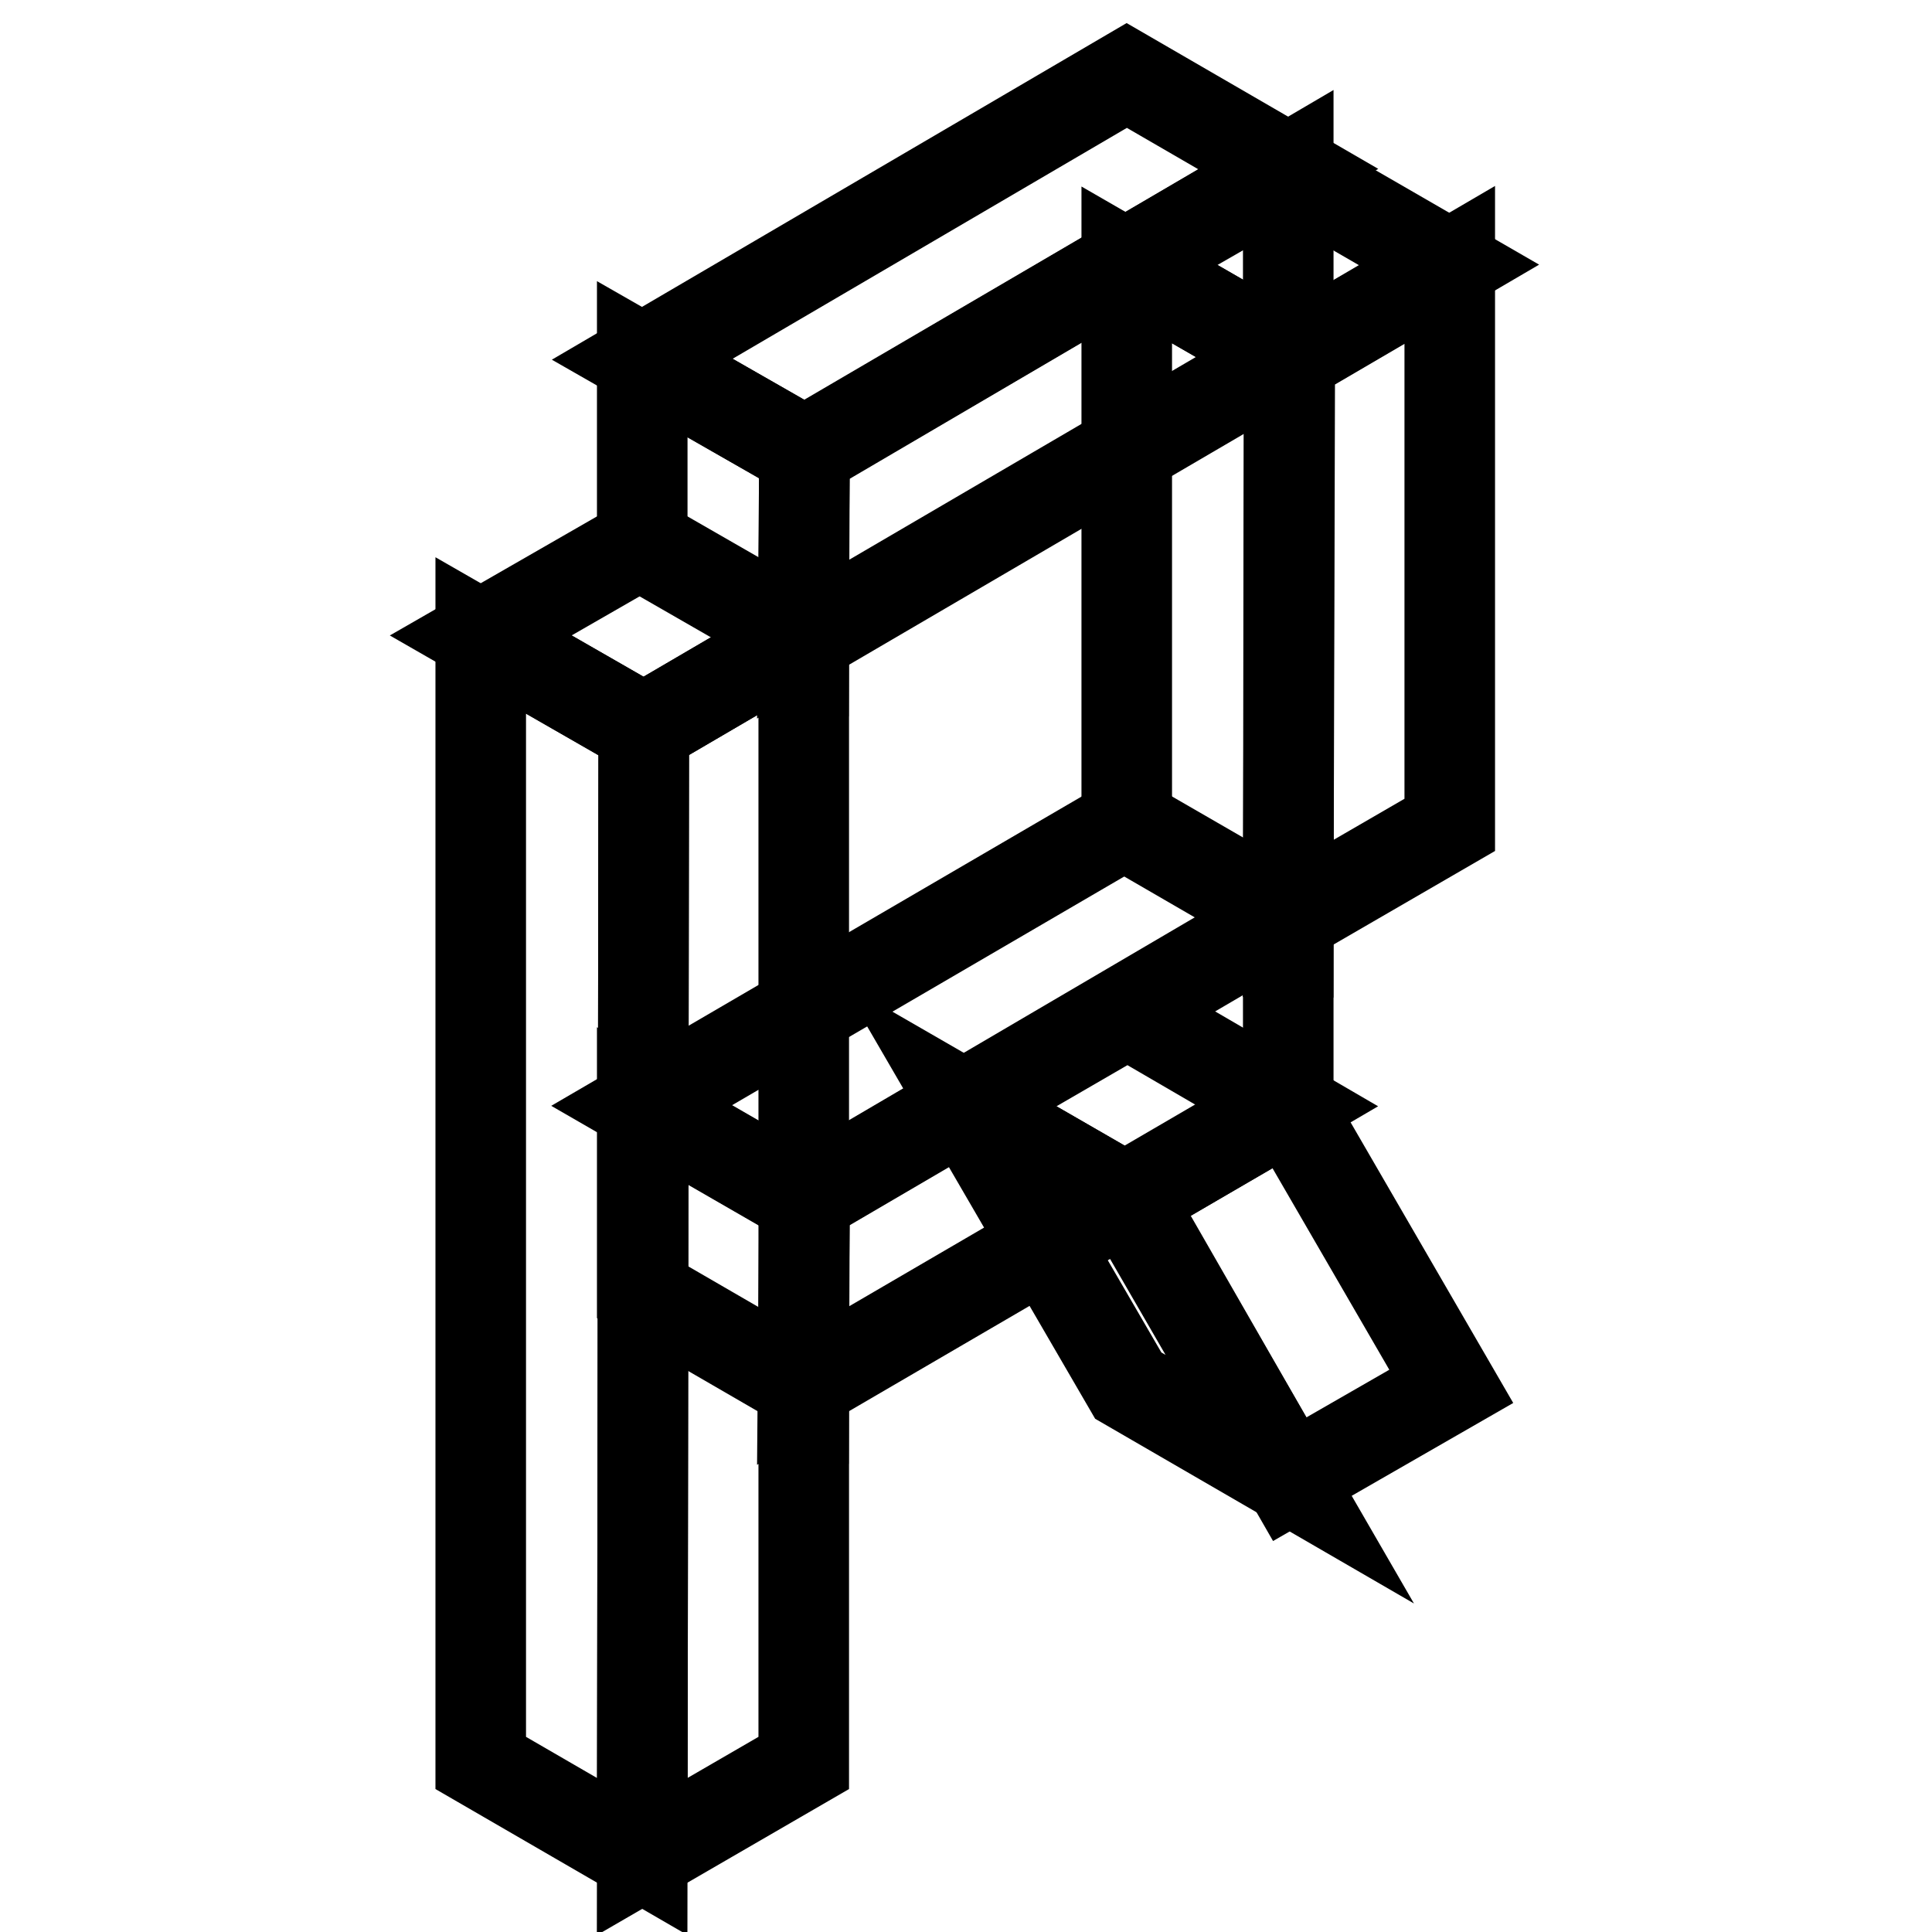
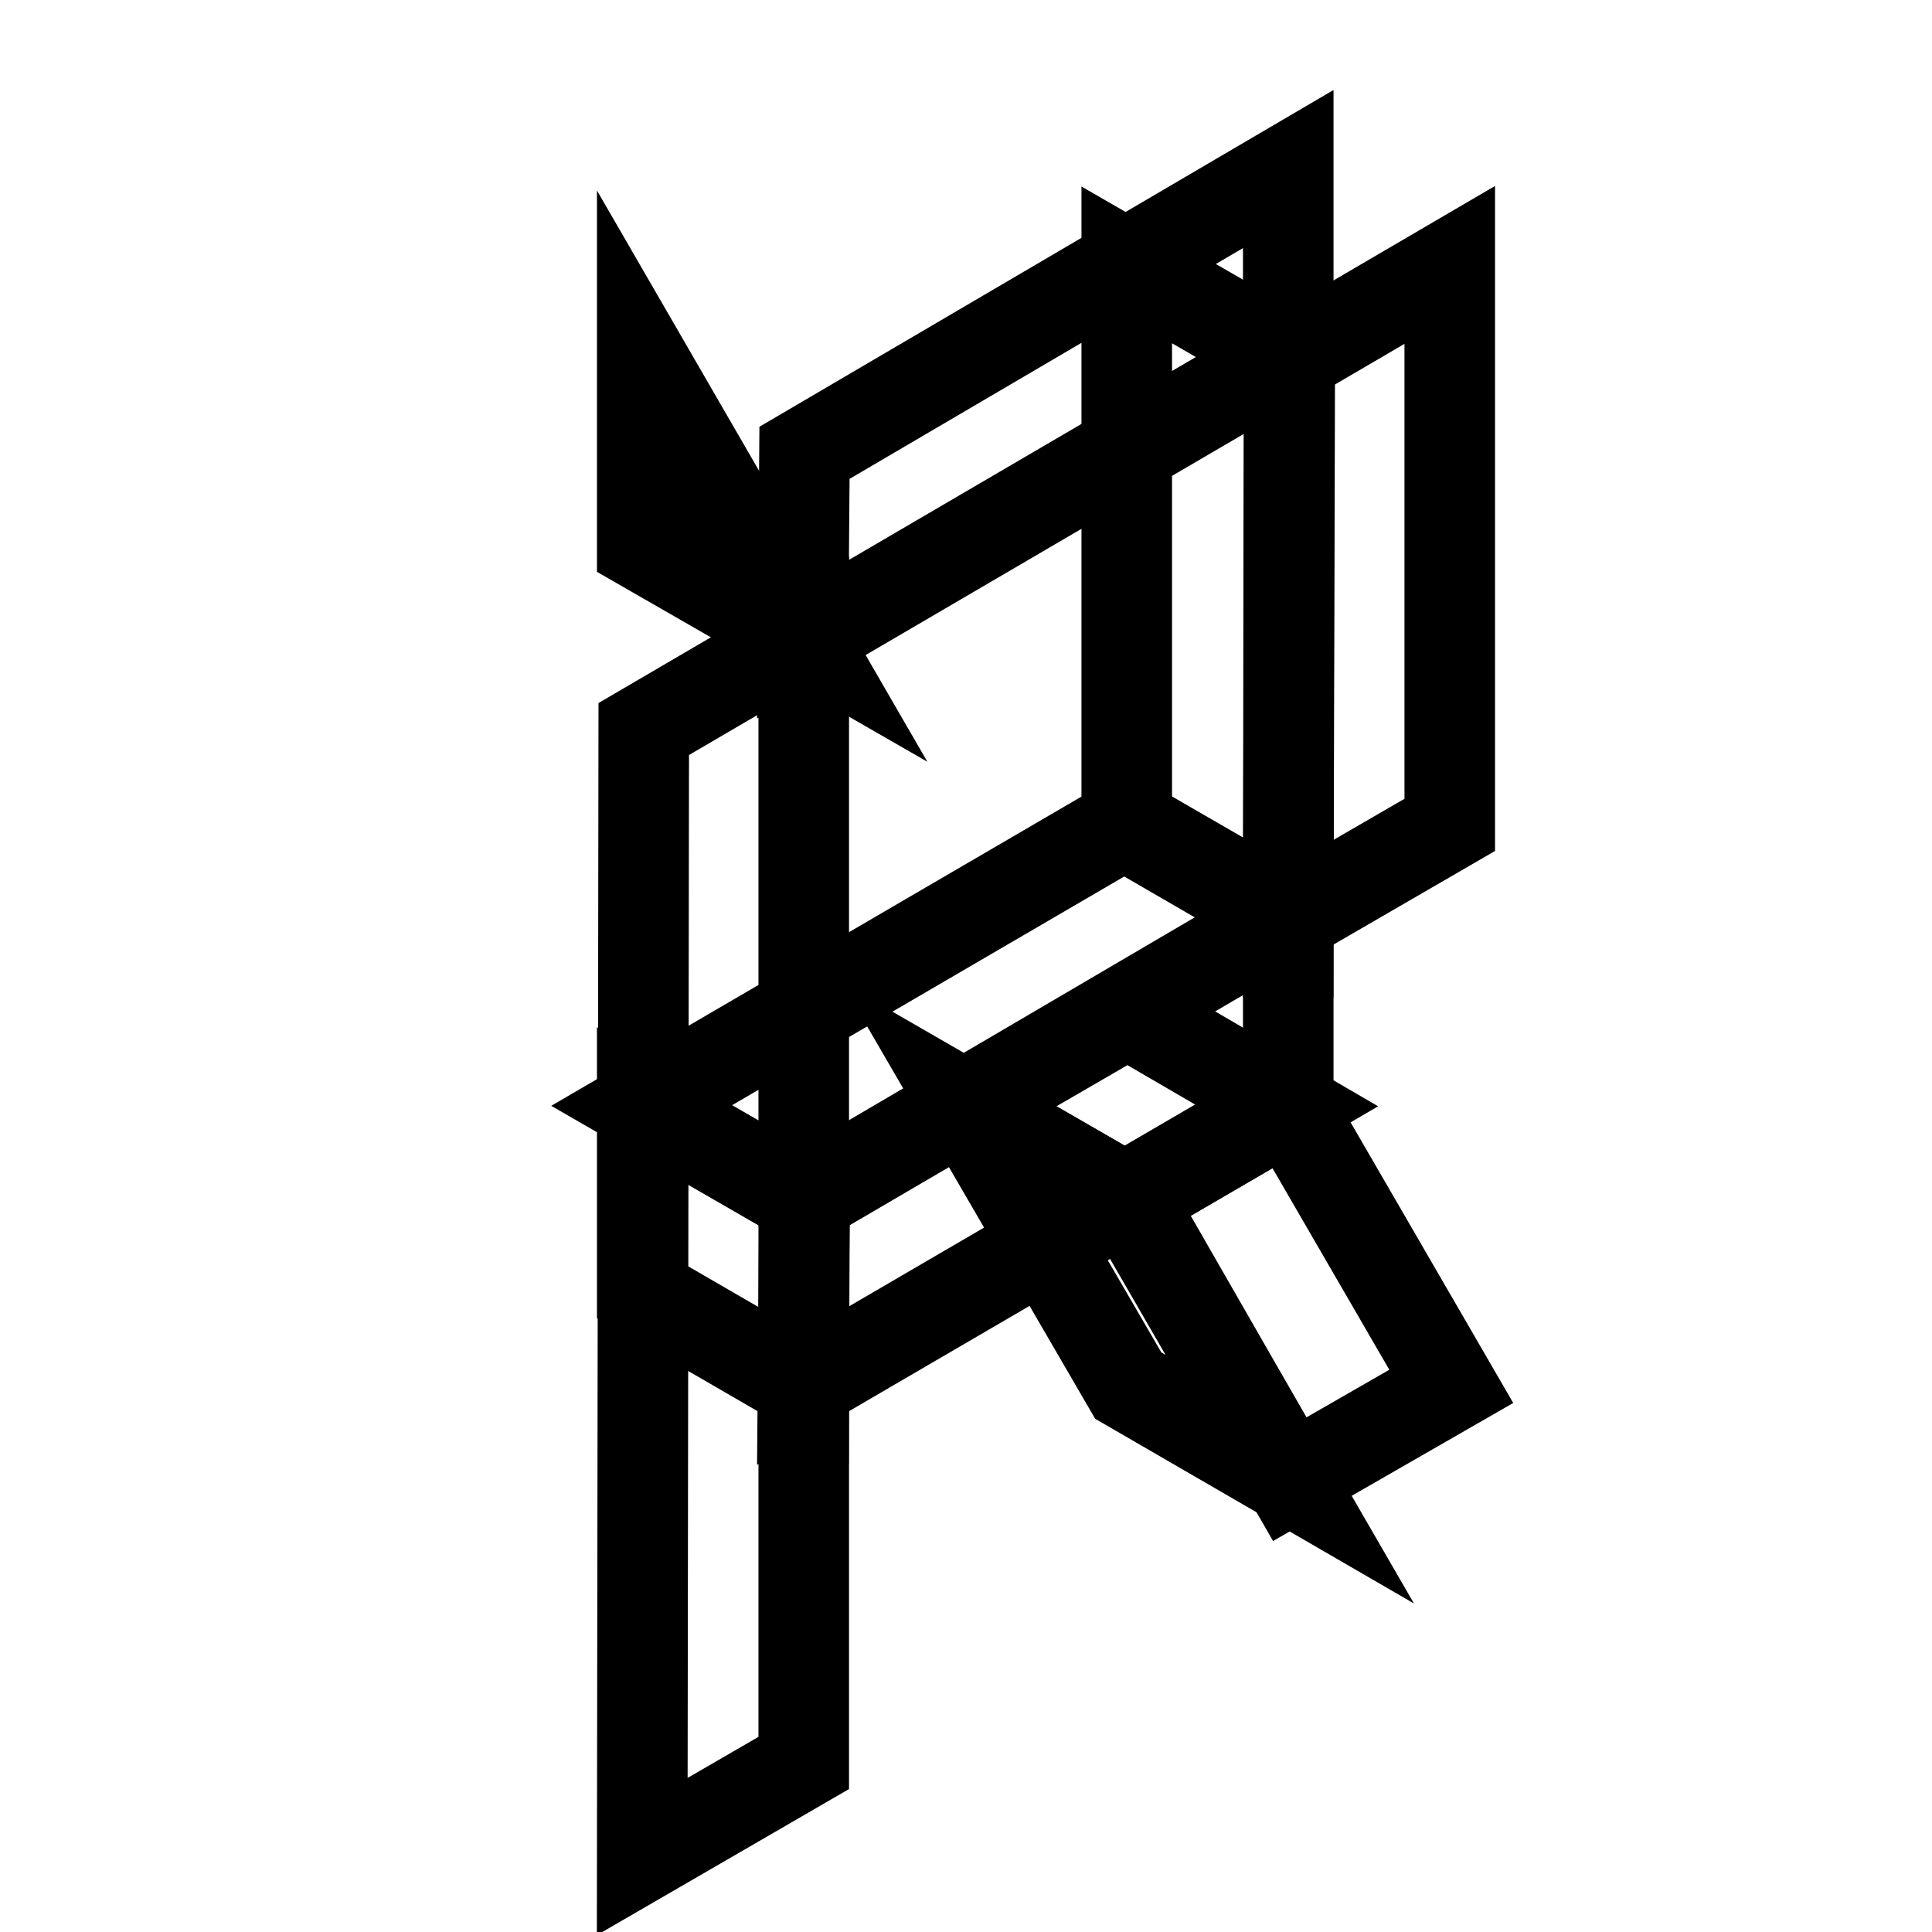
<svg xmlns="http://www.w3.org/2000/svg" version="1.1" x="0px" y="0px" viewBox="0 0 256 256" enable-background="new 0 0 256 256" xml:space="preserve">
  <g>
    <path stroke-width="12" fill-opacity="0" stroke="#000000" d="M149.4,134.2L128,146.6l21.5,12.4l21.2-12.4L149.4,134.2z" />
    <path stroke-width="12" fill-opacity="0" stroke="#000000" d="M170.9,196l-21.4-12.4L128,146.6l21.5,12.4L170.9,196z" />
    <path stroke-width="12" fill-opacity="0" stroke="#000000" d="M170.8,146.6l21.5,37.1L170.9,196l-21.3-37.1L170.8,146.6z" />
    <path stroke-width="12" fill-opacity="0" stroke="#000000" d="M149.3,109l-64.3,37.5l21.5,12.4l64.1-37.6L149.3,109z" />
    <path stroke-width="12" fill-opacity="0" stroke="#000000" d="M106.5,183.6l-21.4-12.4v-24.7l21.5,12.4L106.5,183.6z" />
    <path stroke-width="12" fill-opacity="0" stroke="#000000" d="M170.7,121.4v24.7l-64.3,37.5l0.2-24.7L170.7,121.4z" />
-     <path stroke-width="12" fill-opacity="0" stroke="#000000" d="M170.7,22.8l-21.4,12.3l21.5,12.4l21.2-12.4L170.7,22.8z" />
    <path stroke-width="12" fill-opacity="0" stroke="#000000" d="M170.7,121.8l-21.4-12.4V35.1l21.5,12.4L170.7,121.8z" />
    <path stroke-width="12" fill-opacity="0" stroke="#000000" d="M192.1,35.1v74.2l-21.4,12.4l0.2-74.2L192.1,35.1z" />
-     <path stroke-width="12" fill-opacity="0" stroke="#000000" d="M149.3,10L85.1,47.6l21.5,12.3l64.1-37.5L149.3,10z" />
-     <path stroke-width="12" fill-opacity="0" stroke="#000000" d="M106.5,84.6L85.1,72.3V47.6l21.5,12.3L106.5,84.6z" />
+     <path stroke-width="12" fill-opacity="0" stroke="#000000" d="M106.5,84.6L85.1,72.3V47.6L106.5,84.6z" />
    <path stroke-width="12" fill-opacity="0" stroke="#000000" d="M170.7,22.4v24.7l-64.3,37.6l0.2-24.7L170.7,22.4z" />
-     <path stroke-width="12" fill-opacity="0" stroke="#000000" d="M85.1,71.9L63.7,84.2l21.6,12.4l21.2-12.4L85.1,71.9z" />
-     <path stroke-width="12" fill-opacity="0" stroke="#000000" d="M85.1,246l-21.4-12.4V84.2l21.6,12.4L85.1,246z" />
    <path stroke-width="12" fill-opacity="0" stroke="#000000" d="M106.5,84.2v149.4L85.1,246l0.2-149.4L106.5,84.2z" />
  </g>
</svg>